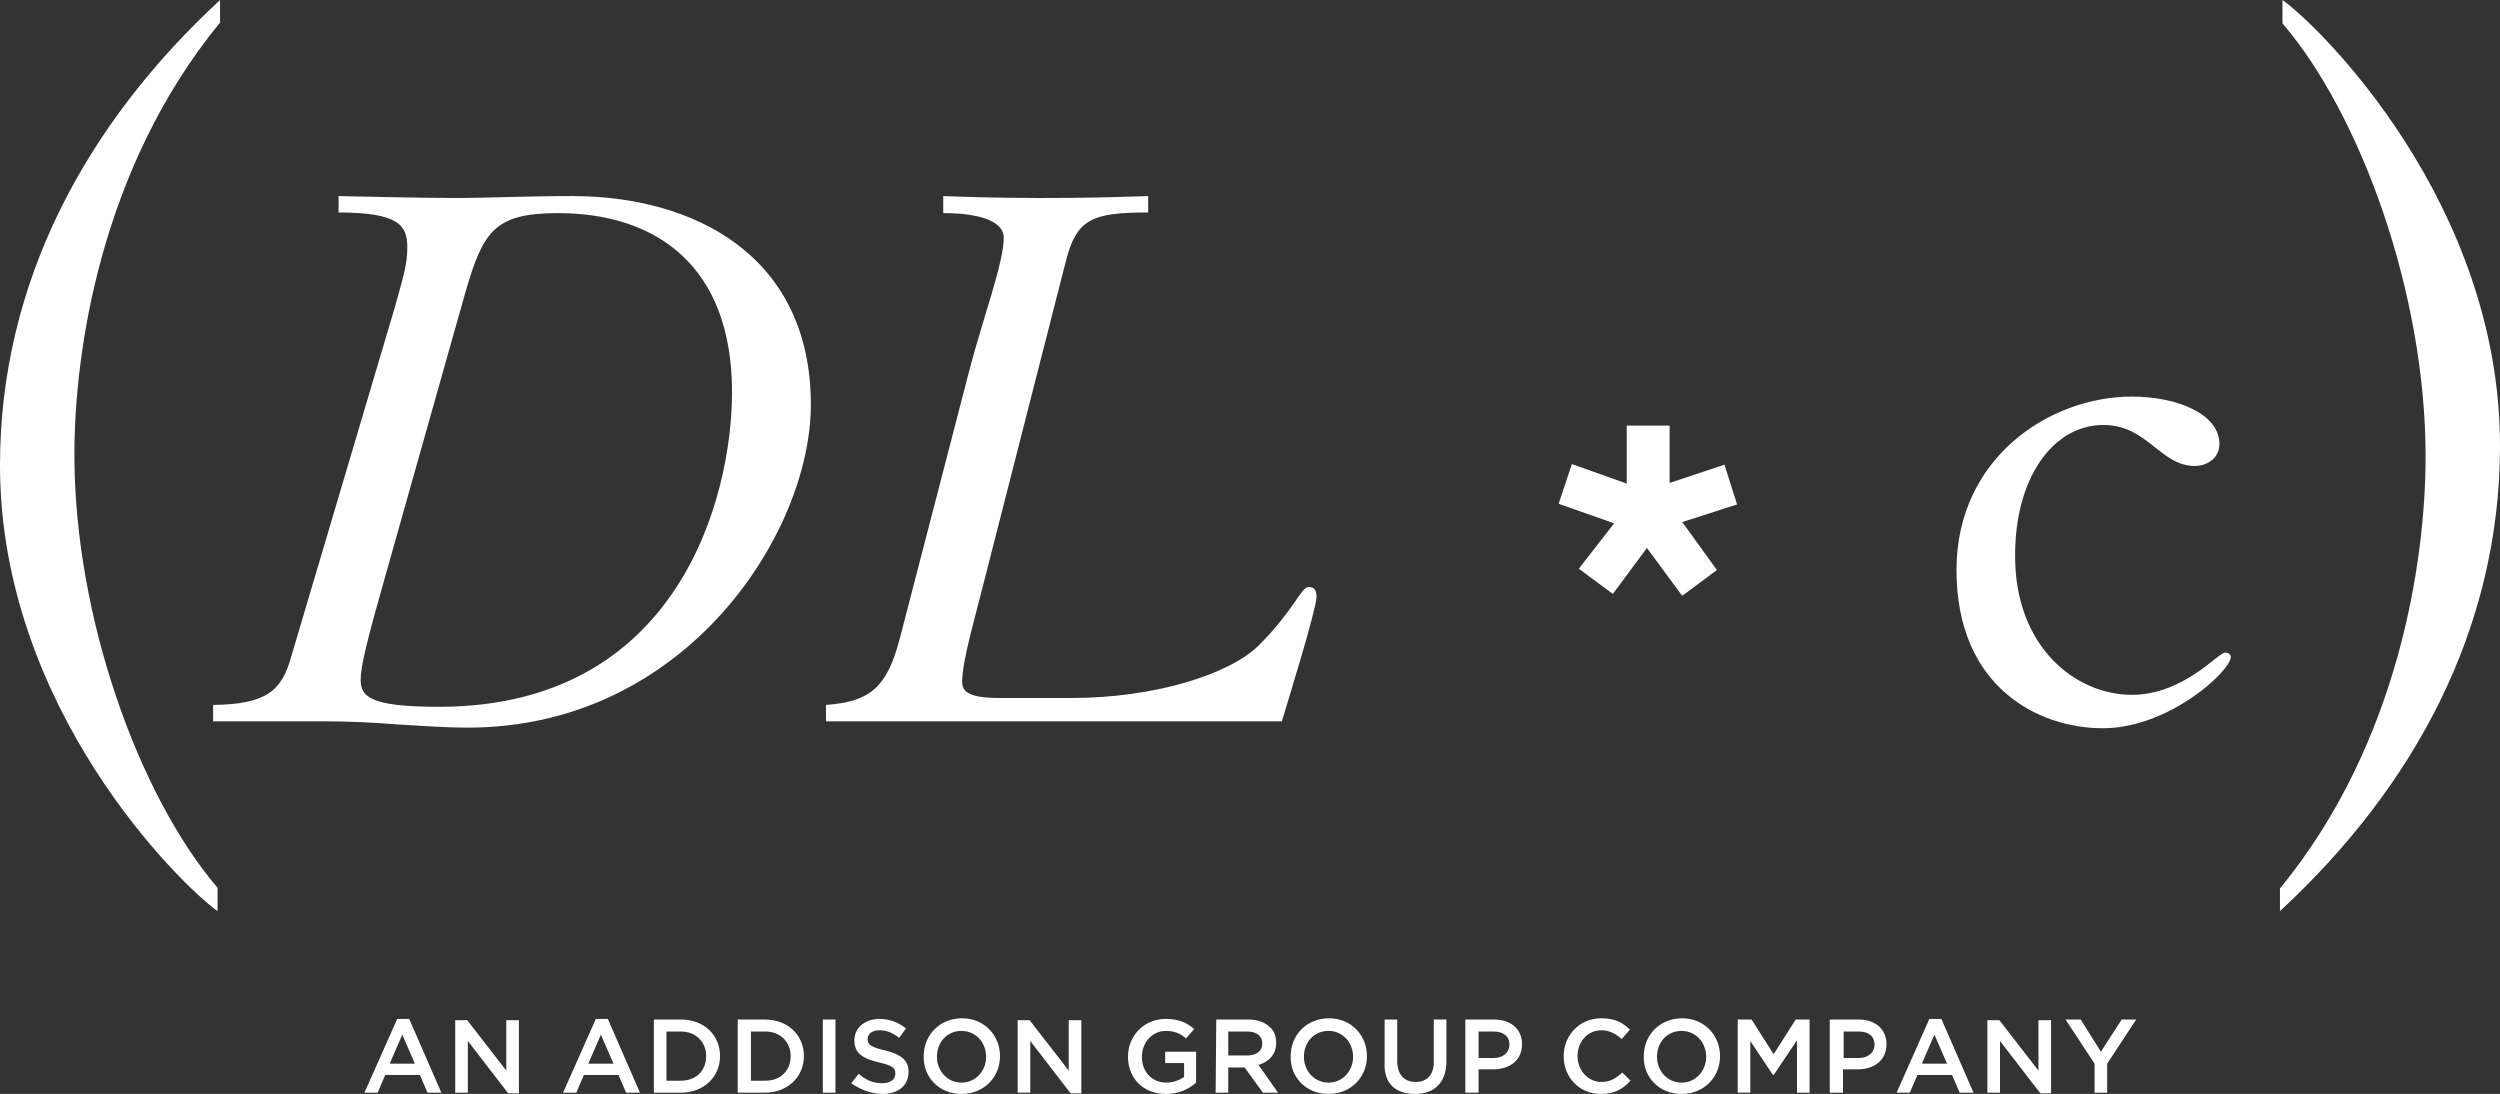
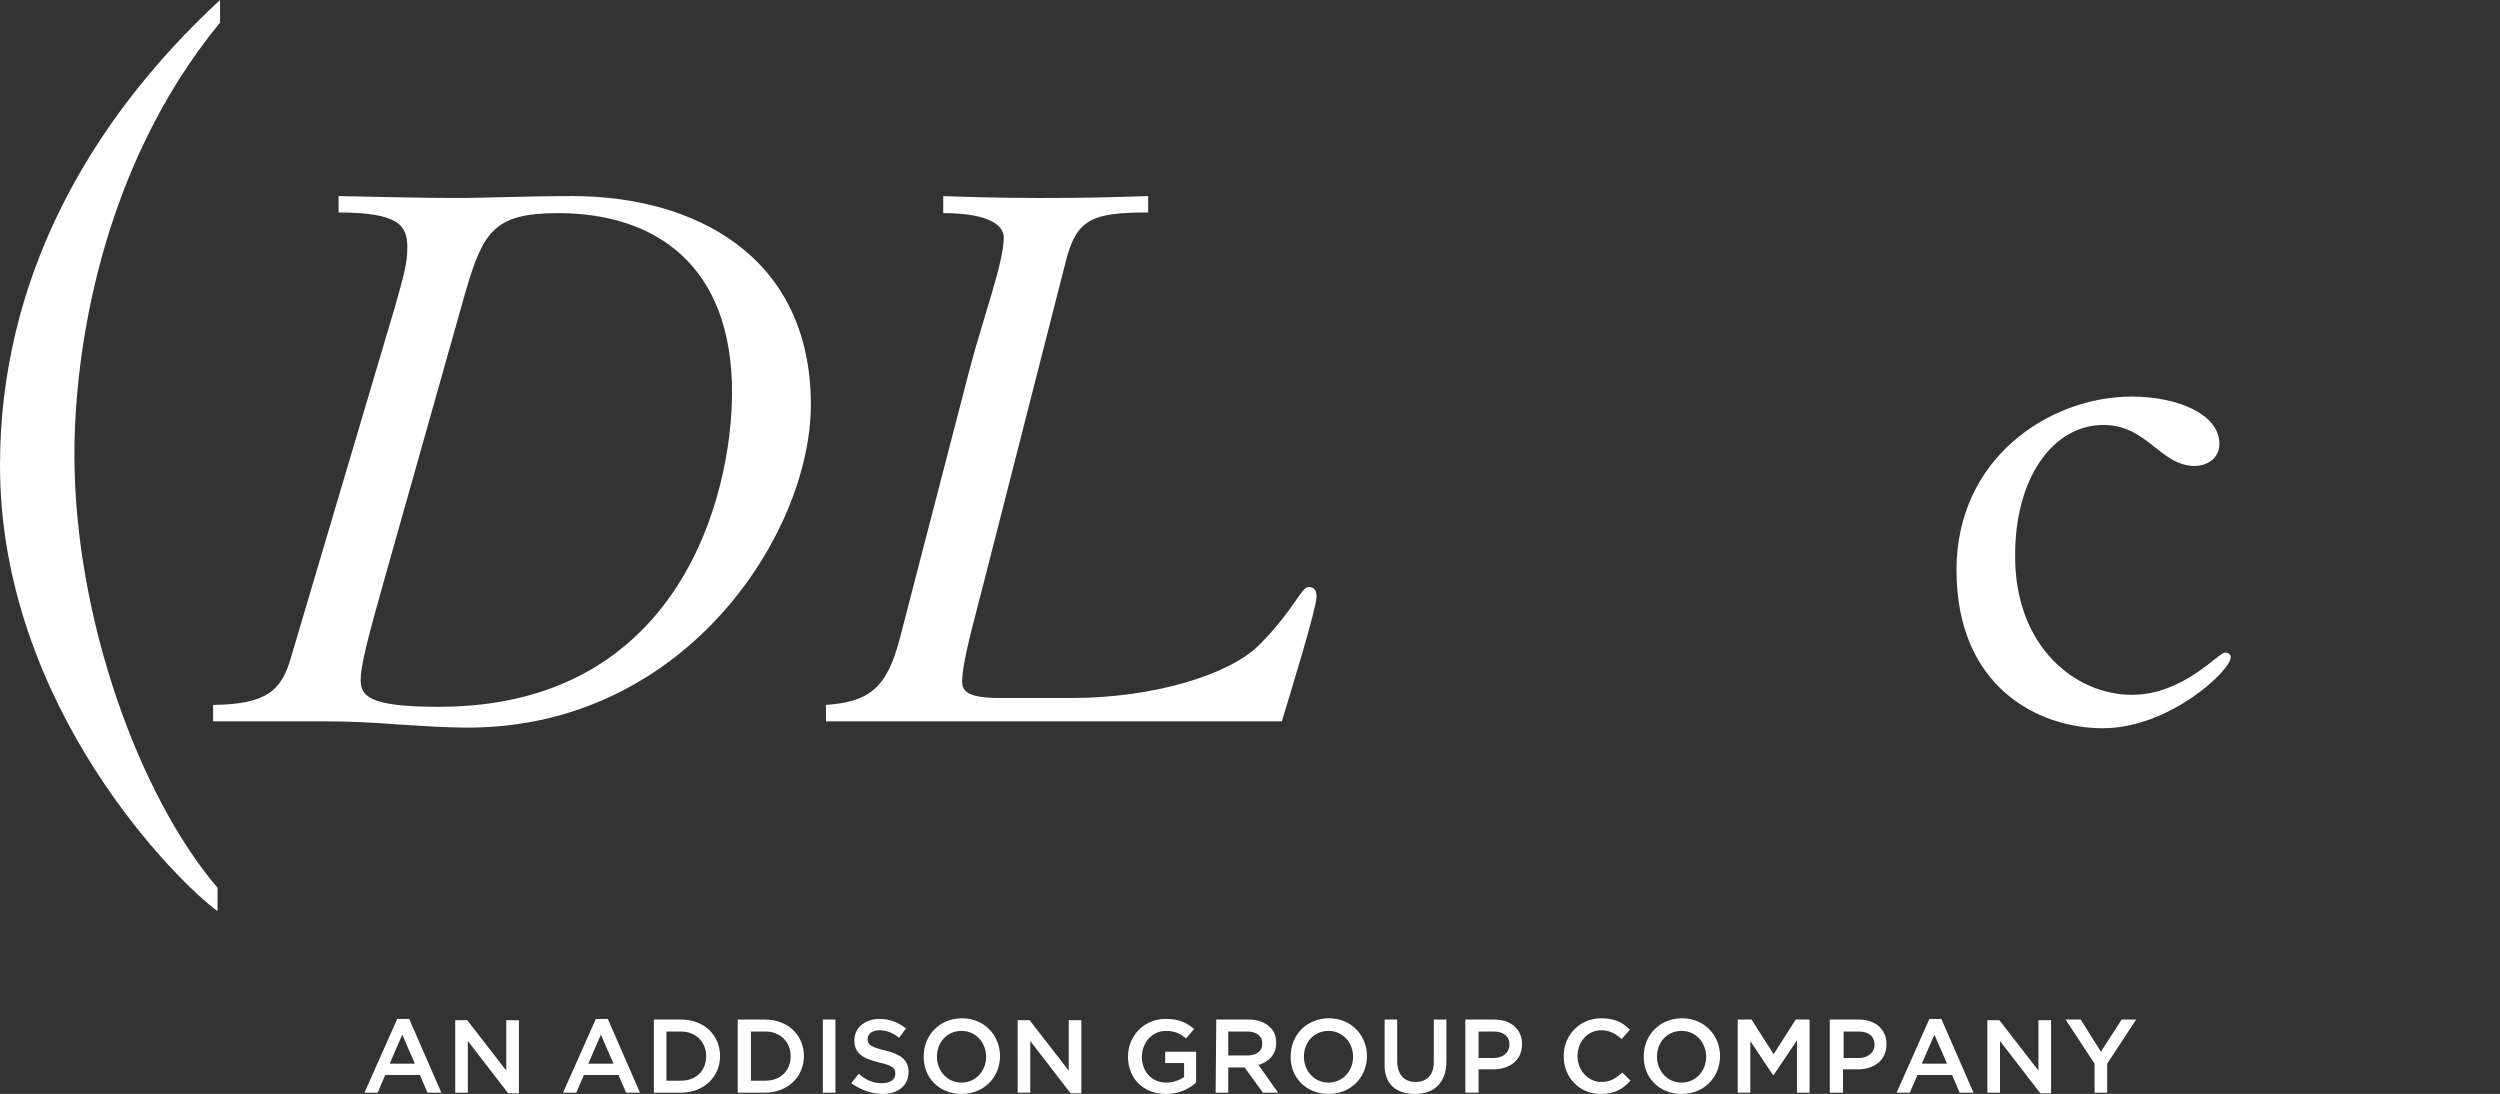
<svg xmlns="http://www.w3.org/2000/svg" version="1.1" id="Layer_1" x="0px" y="0px" viewBox="0 0 396.5 173.5" style="enable-background:new 0 0 396.5 173.5;" xml:space="preserve">
  <rect x="0" y="0" width="396.5" height="173.5" fill="#333333" stroke="none" />
  <g>
    <path style="fill:#FFFFFF;" d="M57.8,173.3h2.1l1.2-2.8h5.5l1.2,2.8H70l-5.1-11.7H63L57.8,173.3L57.8,173.3z M61.8,168.7l2-4.6   l2,4.6H61.8L61.8,168.7z M72.2,173.3h2v-8.2l6.4,8.3h1.7v-11.6h-2v8l-6.2-8h-1.9V173.3L72.2,173.3z M89.3,173.3h2.1l1.2-2.8h5.5   l1.2,2.8h2.2l-5.1-11.7h-1.9L89.3,173.3L89.3,173.3z M93.3,168.7l2-4.6l2,4.6H93.3L93.3,168.7z M103.7,173.3h4.3   c3.6,0,6.2-2.5,6.2-5.8l0,0c0-3.3-2.5-5.8-6.2-5.8h-4.3V173.3L103.7,173.3z M105.7,171.5v-7.9h2.3c2.4,0,4,1.7,4,3.9l0,0   c0,2.3-1.6,3.9-4,3.9h-2.3V171.5z M117,173.3h4.3c3.6,0,6.2-2.5,6.2-5.8l0,0c0-3.3-2.5-5.8-6.2-5.8H117V173.3L117,173.3z    M119.1,171.5v-7.9h2.3c2.4,0,4,1.7,4,3.9l0,0c0,2.3-1.6,3.9-4,3.9h-2.3V171.5z M130.5,173.3h2v-11.6h-2V173.3L130.5,173.3z    M140,173.5c2.4,0,4.1-1.3,4.1-3.5l0,0c0-1.9-1.3-2.8-3.7-3.4c-2.2-0.5-2.8-0.9-2.8-1.8l0,0c0-0.8,0.7-1.4,1.9-1.4   c1.1,0,2.1,0.4,3.1,1.2l1.1-1.5c-1.2-0.9-2.5-1.5-4.2-1.5c-2.3,0-4,1.4-4,3.4l0,0c0,2.1,1.4,2.9,3.9,3.5c2.2,0.5,2.6,0.9,2.6,1.8   l0,0c0,0.9-0.8,1.5-2.1,1.5c-1.4,0-2.6-0.5-3.7-1.5l-1.2,1.5C136.6,172.9,138.3,173.5,140,173.5L140,173.5z M152.5,173.5   c3.6,0,6.1-2.7,6.1-6l0,0c0-3.3-2.5-6-6-6c-3.6,0-6.1,2.7-6.1,6l0,0C146.4,170.8,148.9,173.5,152.5,173.5L152.5,173.5z    M152.5,171.7c-2.3,0-3.9-1.9-3.9-4.1l0,0c0-2.3,1.6-4.1,3.9-4.1s3.9,1.9,3.9,4.1l0,0C156.4,169.8,154.8,171.7,152.5,171.7   L152.5,171.7z M161.4,173.3h2v-8.2l6.4,8.3h1.7v-11.6h-2v8l-6.2-8h-1.9V173.3L161.4,173.3z M184.9,173.5c2.1,0,3.7-0.8,4.8-1.8   v-4.9h-4.9v1.8h3v2.2c-0.7,0.5-1.7,0.9-2.8,0.9c-2.4,0-3.9-1.8-3.9-4.1l0,0c0-2.2,1.6-4.1,3.8-4.1c1.5,0,2.4,0.5,3.2,1.2l1.3-1.5   c-1.2-1-2.4-1.6-4.5-1.6c-3.5,0-6,2.7-6,6l0,0C178.9,171,181.3,173.5,184.9,173.5L184.9,173.5z M192.8,173.3h2v-4h2.6l2.9,4h2.4   l-3.1-4.4c1.6-0.5,2.8-1.6,2.8-3.5l0,0c0-1-0.3-1.9-1-2.5c-0.7-0.7-1.9-1.2-3.3-1.2h-5.2L192.8,173.3L192.8,173.3z M194.8,167.5   v-3.9h3c1.5,0,2.4,0.7,2.4,1.9l0,0c0,1.2-0.9,1.9-2.4,1.9h-3V167.5z M210.7,173.5c3.6,0,6.1-2.7,6.1-6l0,0c0-3.3-2.5-6-6-6   c-3.6,0-6.1,2.7-6.1,6l0,0C204.6,170.8,207.1,173.5,210.7,173.5L210.7,173.5z M210.7,171.7c-2.3,0-3.9-1.9-3.9-4.1l0,0   c0-2.3,1.6-4.1,3.9-4.1c2.3,0,3.9,1.9,3.9,4.1l0,0C214.6,169.8,213,171.7,210.7,171.7L210.7,171.7z M224.4,173.5c3,0,5-1.7,5-5.2   v-6.6h-2v6.7c0,2.1-1.1,3.2-2.9,3.2c-1.8,0-2.9-1.2-2.9-3.3v-6.6h-2v6.7C219.4,171.8,221.3,173.5,224.4,173.5L224.4,173.5z    M232.5,173.3h2v-3.7h2.3c2.6,0,4.6-1.4,4.6-4l0,0c0-2.3-1.7-3.9-4.4-3.9h-4.6v11.6H232.5z M234.5,167.8v-4.2h2.4   c1.5,0,2.5,0.7,2.5,2.1l0,0c0,1.2-1,2.1-2.5,2.1L234.5,167.8L234.5,167.8z M253.9,173.5c2.2,0,3.5-0.8,4.7-2.1l-1.3-1.3   c-1,0.9-1.9,1.5-3.3,1.5c-2.2,0-3.8-1.9-3.8-4.1l0,0c0-2.3,1.6-4.1,3.8-4.1c1.3,0,2.3,0.6,3.2,1.4l1.3-1.5   c-1.1-1.1-2.4-1.8-4.5-1.8c-3.5,0-6,2.7-6,6l0,0C248,170.9,250.5,173.5,253.9,173.5L253.9,173.5z M266.7,173.5c3.6,0,6.1-2.7,6.1-6   l0,0c0-3.3-2.5-6-6-6c-3.6,0-6.1,2.7-6.1,6l0,0C260.6,170.8,263.1,173.5,266.7,173.5L266.7,173.5z M266.7,171.7   c-2.3,0-3.9-1.9-3.9-4.1l0,0c0-2.3,1.6-4.1,3.9-4.1s3.9,1.9,3.9,4.1l0,0C270.6,169.8,269,171.7,266.7,171.7L266.7,171.7z    M275.6,173.3h2v-8.2l3.6,5.4h0.1l3.7-5.5v8.3h2v-11.6h-2.2l-3.5,5.5l-3.5-5.5h-2.2V173.3L275.6,173.3z M290.3,173.3h2v-3.7h2.3   c2.6,0,4.6-1.4,4.6-4l0,0c0-2.3-1.7-3.9-4.4-3.9h-4.6v11.6H290.3z M292.4,167.8v-4.2h2.4c1.5,0,2.5,0.7,2.5,2.1l0,0   c0,1.2-1,2.1-2.5,2.1L292.4,167.8L292.4,167.8z M300.8,173.3h2.1l1.2-2.8h5.5l1.2,2.8h2.2l-5.1-11.7H306L300.8,173.3L300.8,173.3z    M304.8,168.7l2-4.6l2,4.6H304.8L304.8,168.7z M315.2,173.3h2v-8.2l6.4,8.3h1.7v-11.6h-2v8l-6.2-8h-1.9V173.3L315.2,173.3z    M332.1,173.3h2.1v-4.6l4.6-7h-2.3l-3.3,5.1l-3.2-5.1h-2.4l4.6,7v4.6H332.1z" />
    <g>
      <g>
        <g>
          <path style="fill:#FFFFFF;" d="M34.8,3.7c-18.8,23-23,52-23,68.4c0,25.9,10.3,54.2,22.7,68.7v3.7C28.6,140.3,0,112.3,0,73.8      C0,44.7,13.7,19.6,34.9,0v3.7H34.8z" />
          <path style="fill:#FFFFFF;" d="M62.6,48.8c1.4-5,2-6.9,2-9.6c0-3.4-1.3-5.5-10.9-5.5v-2.6c5.8,0.1,12.6,0.3,18.6,0.3      c5.4,0,10.6-0.3,18.5-0.3c19.1,0,37.8,9.3,37.8,33.1c0,20.3-19.8,51.2-54.4,51.2c-3.9,0-7.5-0.3-11.1-0.5      c-3.8-0.3-7.6-0.5-12-0.5H33.8v-2.6c8.4-0.1,10.9-2.2,12.4-7.7L62.6,48.8z M61.1,91.4c-2.9,10.2-3.9,14.3-3.9,16.4      c0,2.6,1.3,4.3,12.4,4.3c38.2,0,46.5-33.5,46.5-49.9c0-20.2-12.2-28.4-27.6-28.4c-10.2,0-11.9,3-14.7,12.6L61.1,91.4z" />
          <path style="fill:#FFFFFF;" d="M155.9,92.9c-1.3,5.2-3.3,12-3.3,15.2c0,1.4,0.7,2.6,5.9,2.6H170c13,0,25-3.7,29.7-8.4      c5.4-5.4,6.7-9.2,7.8-9.2c0.9,0,1.3,0.4,1.3,1.6c0,1.8-4.4,16.1-5.5,19.7H131v-2.6c7.1-0.5,9.7-2.9,11.7-10.5l11.1-42.8      c2.1-8,5.4-16.9,5.4-20.8c0-2.4-3.3-3.9-9.6-3.9v-2.7c2.6,0.1,8.6,0.3,15.2,0.3c7.8,0,10.7-0.1,17.3-0.3v2.6      c-8.9,0-11.4,1-13.1,7.9L155.9,92.9z" />
-           <path style="fill:#FFFFFF;" d="M264.8,76.6l8.7-2.9l2,6.3l-8.7,2.8l5.5,7.6l-5.5,4.1l-5.6-7.6l-5.4,7.3l-5.4-4L256,83l-8.8-3.1      l2.1-6.3l8.7,3.1v-9.2h6.8L264.8,76.6L264.8,76.6z" />
          <path style="fill:#FFFFFF;" d="M338.1,110.2c8.2,0,13.7-6.7,14.8-6.7c0.5,0,0.9,0.3,0.9,0.7c0,2.2-9.8,11.3-20.3,11.3      c-10.2,0-23.2-6.5-23.2-25.1c0-17.8,14.8-27.5,27.8-27.5c7.3,0,13.9,2.8,13.9,7.5c0,2.4-2.1,3.5-3.9,3.5      c-5.5,0-7.5-6.5-14.5-6.5c-8,0-14,8.4-14,20.6C319.5,102.6,329.2,110.2,338.1,110.2z" />
-           <path style="fill:#FFFFFF;" d="M361.7,140.8c18.8-23,23-52,23-68.4c0-25.9-10.3-54.2-22.7-68.7V0c5.9,4.2,34.5,32.2,34.5,70.7      c0,29.1-13.7,54.2-34.9,73.8v-3.7H361.7z" />
        </g>
      </g>
    </g>
  </g>
</svg>